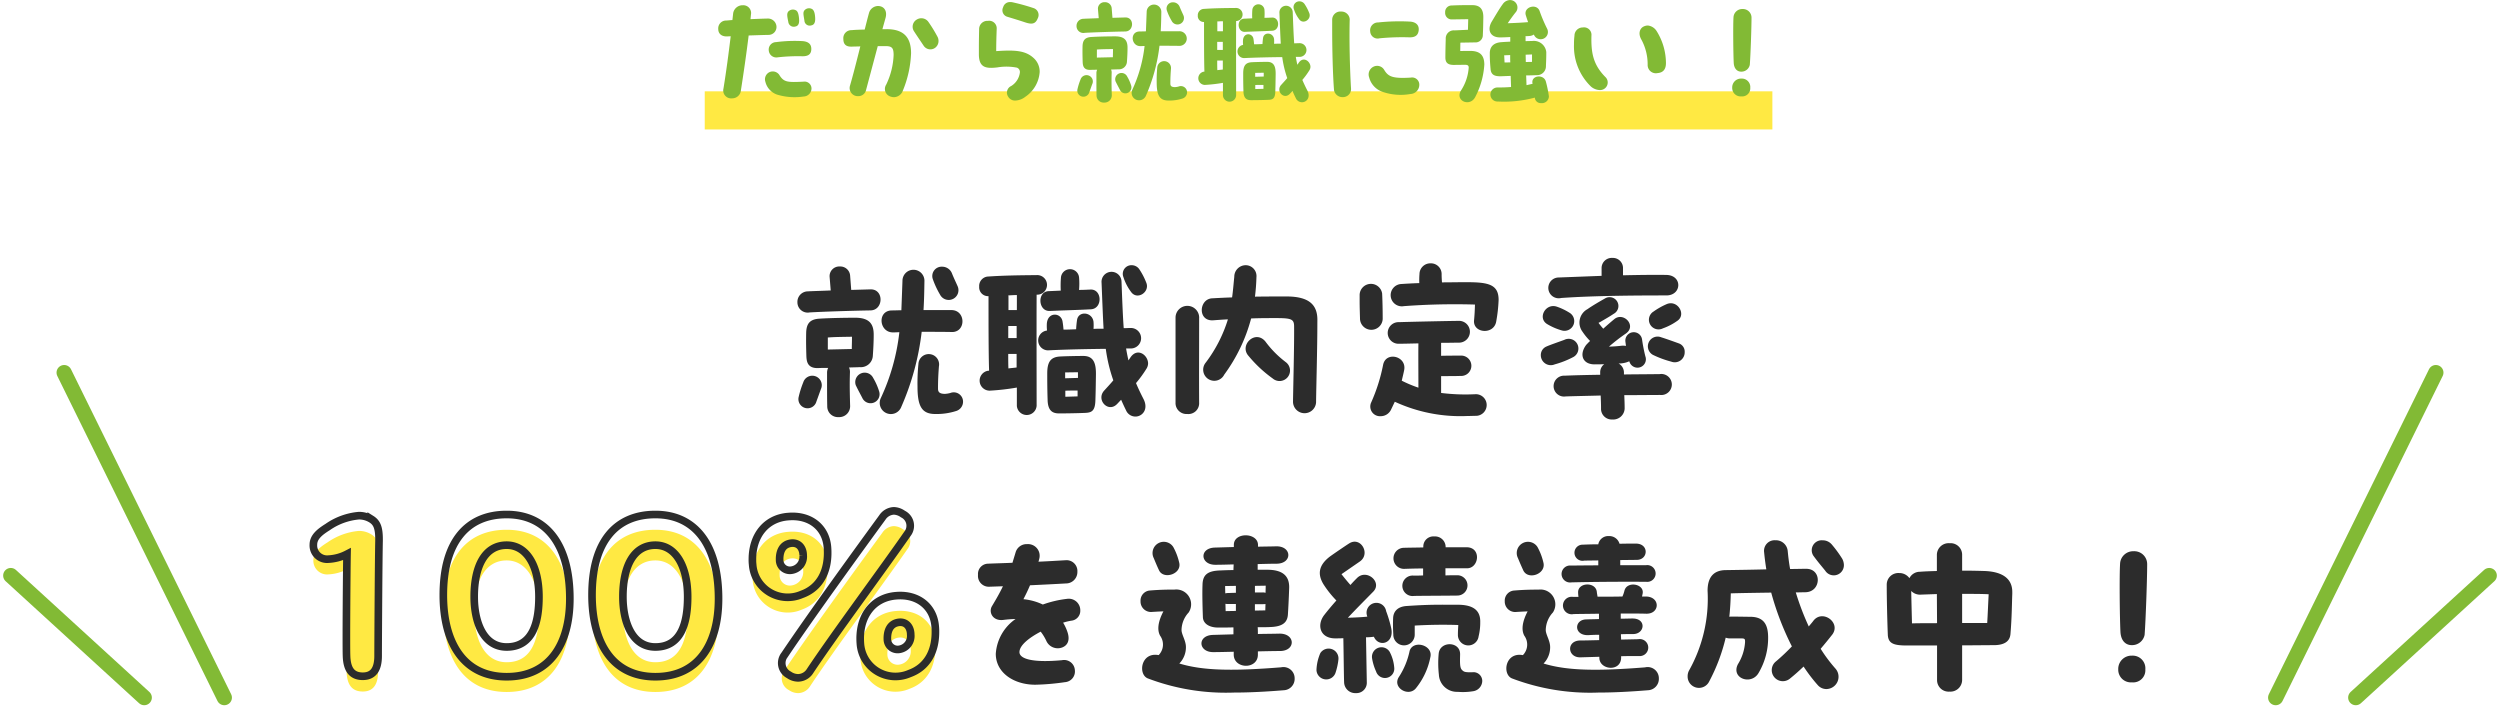
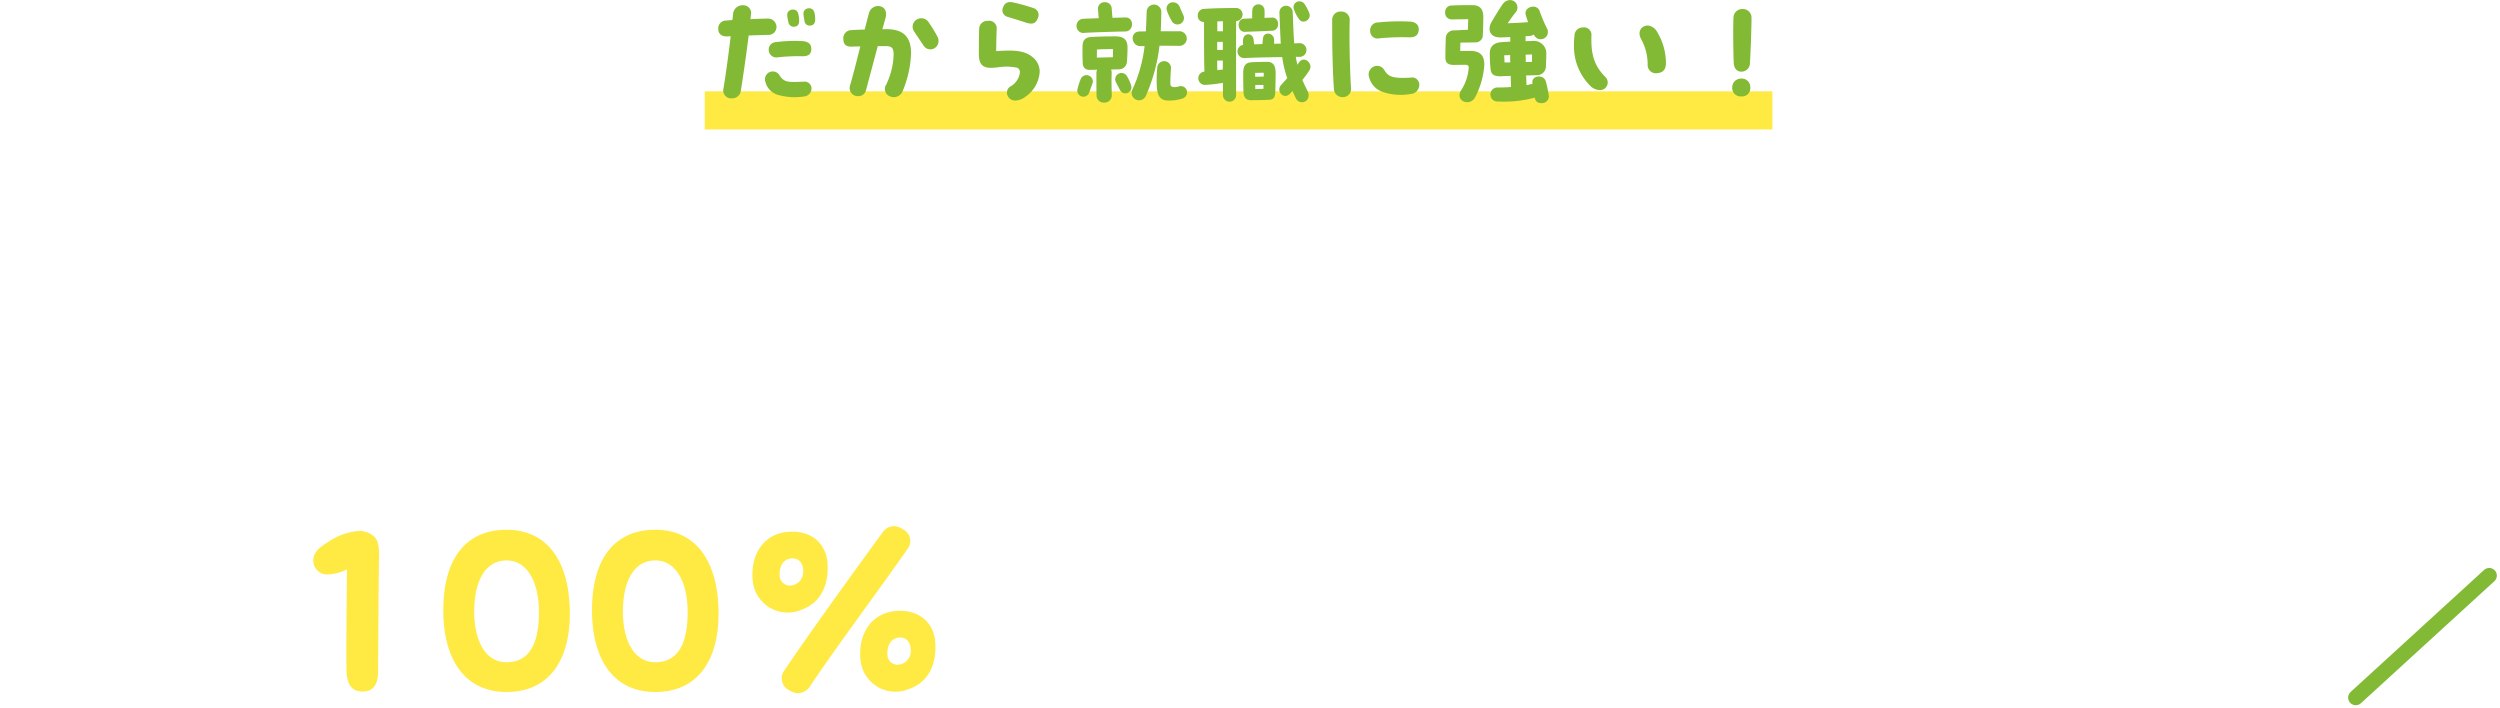
<svg xmlns="http://www.w3.org/2000/svg" width="327.826" height="92.889" viewBox="0 0 327.826 92.889">
  <g id="グループ_17601" data-name="グループ 17601" transform="translate(-23.587 -2124.024)">
    <path id="パス_14403" data-name="パス 14403" d="M-117.84,35.31c1.29,0,2.01-.81,2.01-2.67,0-1.62.06-12.24.12-15.09v-.21c0-1.56-.3-2.19-1.02-2.64a3.068,3.068,0,0,0-1.62-.45,8.43,8.43,0,0,0-4.11,1.5c-1.11.69-1.86,1.35-1.86,2.31a1.8,1.8,0,0,0,1.98,1.89,5.915,5.915,0,0,0,2.43-.66c-.03,1.59-.12,11.88-.06,13.38C-119.91,34.44-119.25,35.31-117.84,35.31Zm18.87.06c5.64,0,8.28-4.29,8.28-10.23,0-7.05-3.06-11.04-8.28-11.04-5.16,0-8.31,3.54-8.31,10.56C-107.28,30.84-104.67,35.37-98.97,35.37Zm0-3.9c-3.18,0-4.26-3.51-4.26-6.57,0-4.08,1.44-6.78,4.26-6.78,2.61,0,4.23,2.7,4.23,6.78C-94.74,27.99-95.43,31.47-98.97,31.47Zm19.5,3.9c5.64,0,8.28-4.29,8.28-10.23,0-7.05-3.06-11.04-8.28-11.04-5.16,0-8.31,3.54-8.31,10.56C-87.78,30.84-85.17,35.37-79.47,35.37Zm0-3.9c-3.18,0-4.26-3.51-4.26-6.57,0-4.08,1.44-6.78,4.26-6.78,2.61,0,4.23,2.7,4.23,6.78C-75.24,27.99-75.93,31.47-79.47,31.47Zm17.52,3.66a2.11,2.11,0,0,0,1.2.39,1.882,1.882,0,0,0,1.56-.9c3.21-4.83,9.51-13.29,12.78-18a1.706,1.706,0,0,0-.6-2.58,2.156,2.156,0,0,0-1.2-.42,1.905,1.905,0,0,0-1.5.87c-3.42,4.68-9.57,13.17-12.81,18A1.741,1.741,0,0,0-61.95,35.13Zm1.68-10.56c2.34-.84,3.6-3.06,3.36-6.18-.21-2.61-2.28-4.26-5.13-4.02-2.88.21-4.71,2.46-4.71,5.61a4.861,4.861,0,0,0,.03.66A4.611,4.611,0,0,0-60.27,24.57Zm-1.29-3.18a1.343,1.343,0,0,1-1.62-1.32c-.03-.96.27-2.1,1.59-2.22,1.02-.06,1.5.75,1.5,1.62A1.788,1.788,0,0,1-61.56,21.39Zm15.42,13.56c2.16-.78,3.39-2.7,3.39-5.43a6.271,6.271,0,0,0-.03-.75c-.21-2.61-2.28-4.26-5.13-4.02-3.06.24-4.95,2.76-4.68,6.27A4.611,4.611,0,0,0-46.14,34.95Zm-1.29-3.18a1.343,1.343,0,0,1-1.62-1.32c-.03-.96.27-2.1,1.59-2.22.99-.06,1.47.75,1.47,1.62A1.766,1.766,0,0,1-47.43,31.77Z" transform="translate(189 2179.393)" fill="#ffe943" />
    <rect id="長方形_11318" data-name="長方形 11318" width="140" height="5" transform="translate(116 2136)" fill="#ffe943" />
    <path id="パス_14400" data-name="パス 14400" d="M-63.632-8.4a1.039,1.039,0,0,0,1.04-1.088,1.119,1.119,0,0,0-1.152-1.056c-.7.016-1.472.048-2.256.08.032-.256.048-.512.08-.768a1.025,1.025,0,0,0-1.088-1.056,1.254,1.254,0,0,0-1.264,1.04l-.1.9c-.272.016-.544.048-.8.064a1.028,1.028,0,0,0-1.056,1.12c0,.608.448,1.008,1.2.96.144,0,.288-.016.432-.016-.288,2.368-.576,4.56-.944,6.832A1.04,1.04,0,0,0-68.416-.08a1.143,1.143,0,0,0,1.136-.9c.4-2.56.736-4.9,1.04-7.344C-65.36-8.352-64.464-8.384-63.632-8.4Zm6.112-2.24c-.032-.592-.144-.976-.384-1.136a.8.8,0,0,0-1.024.16c-.224.288-.112.624,0,1.36a.69.69,0,0,0,.9.608c.384-.064.512-.4.512-.832ZM-60.112-9.5c.432-.08.528-.48.48-1.024-.048-.576-.16-.976-.416-1.1a.827.827,0,0,0-1.008.176c-.208.3-.128.624.016,1.36A.716.716,0,0,0-60.112-9.5Zm-2.512,2.048A.976.976,0,0,0-63.6-6.32a.991.991,0,0,0,1.152.864A23.749,23.749,0,0,1-59.216-5.6c.768.016,1.136-.256,1.184-.816.064-.768-.368-1.1-1.12-1.168A18.789,18.789,0,0,0-62.624-7.456Zm3.6,5.184c-2.128.1-2.608.1-3.216-.912a1.043,1.043,0,0,0-1.232-.352,1.033,1.033,0,0,0-.576,1.28A2.369,2.369,0,0,0-62.48-.56a7.894,7.894,0,0,0,3.44.24A1.067,1.067,0,0,0-58-1.344.91.91,0,0,0-59.024-2.272Zm10.88-6.88h-.56l.416-1.488c.24-.88-.176-1.552-1.008-1.552a1.25,1.25,0,0,0-1.168.928c-.208.752-.384,1.472-.56,2.16-.64.016-1.248.032-1.728.08a1.047,1.047,0,0,0-1.072,1.152c0,.656.3,1.024,1.072,1.008.336-.016.736-.016,1.152-.032-.544,2.176-.976,3.856-1.344,5.12A1.064,1.064,0,0,0-51.872-.368a1.027,1.027,0,0,0,1.024-.8l1.536-5.76h1.056c.9,0,1.008.352,1.024,1.152a9.731,9.731,0,0,1-.976,3.9,1.04,1.04,0,0,0,.416,1.5,1.464,1.464,0,0,0,.608.144,1.269,1.269,0,0,0,1.152-.832,14.226,14.226,0,0,0,1.088-4.928C-44.944-7.936-45.776-9.152-48.144-9.152Zm6.656.976A17.932,17.932,0,0,0-42.7-10.144a1.136,1.136,0,0,0-1.488-.272,1.082,1.082,0,0,0-.384,1.52c.416.64.832,1.248,1.28,1.92a1.056,1.056,0,0,0,1.5.272,1.107,1.107,0,0,0,.448-.912A1.167,1.167,0,0,0-41.488-8.176Zm9.2-2.592c.912.272,1.728.528,2.3.72.9.3,1.36.224,1.664-.544A.945.945,0,0,0-28.9-11.92a26.712,26.712,0,0,0-2.72-.752,1.2,1.2,0,0,0-.336-.032.909.909,0,0,0-.912.672A.882.882,0,0,0-32.288-10.768ZM-28.9-5.392c-1.056-.944-2.368-1.056-4.88-.88,0-1.008.032-2.032.064-2.912a.99.99,0,0,0-1.152-1.056,1.078,1.078,0,0,0-1.152,1.056c-.016.784-.032,1.664-.032,2.5v.9c.032,1.664.9,1.824,2.416,1.648a7.113,7.113,0,0,1,2.576.032.609.609,0,0,1,.384.64A2.429,2.429,0,0,1-31.808-1.7.95.95,0,0,0-32.224-.32a1.029,1.029,0,0,0,.96.528,2.248,2.248,0,0,0,1.312-.5A4.26,4.26,0,0,0-28.08-3.536,2.409,2.409,0,0,0-28.9-5.392Zm6.736-3.28c1.184-.064,3.5-.144,5.312-.176,1.152-.016,1.2-1.856.016-1.84l-1.7.048-.1-1.248a.861.861,0,0,0-.9-.8.848.848,0,0,0-.9.928l.1,1.168c-.7.032-1.392.048-2.032.08a.92.92,0,0,0-.88.944A.9.9,0,0,0-22.16-8.672Zm11.408-1.536a.852.852,0,0,0,1.52-.768c-.16-.368-.32-.688-.48-1.088a.922.922,0,0,0-.864-.608.817.817,0,0,0-.816,1.088A7.468,7.468,0,0,0-10.752-10.208ZM-9.728-6.96a.96.96,0,0,0-.048-1.92h-2.432c.048-.768.064-1.6.08-2.512a.96.96,0,1,0-1.92-.048l-.1,2.576c-.272,0-.56.016-.848.016-1.3.032-1.1,1.968.16,1.92.176,0,.352-.016.512-.016A18.459,18.459,0,0,1-15.936-1.2a.975.975,0,1,0,1.792.768,22.832,22.832,0,0,0,1.776-6.544C-11.424-6.976-10.528-6.976-9.728-6.96ZM-18.64-3.424a.908.908,0,0,0-.08-.432c.352-.016.672-.016.944-.032a1.049,1.049,0,0,0,1.136-.944c.048-.672.08-1.28.08-1.888,0-.864-.3-1.488-1.616-1.488-.656,0-2.032.016-3.1.08-.864.048-1.168.432-1.184,1.264-.016.784,0,1.392.016,1.952.016.512.08,1.136,1.04,1.1.288-.016.592-.016.864-.016a.974.974,0,0,0-.1.448c0,1.68,0,2.24.016,2.912a.934.934,0,0,0,.992.944.952.952,0,0,0,1.008-.992C-18.656-1.616-18.672-2.448-18.64-3.424ZM-20.576-6.48c.624-.048,1.12-.048,2.112-.064,0,.464-.016.72-.016,1.072l-2.1.048Zm10.72,4.848a2.27,2.27,0,0,1-.48.08c-.512,0-.608-.192-.608-.464,0-.752.032-1.312.08-1.936a.9.9,0,1,0-1.792-.208,16.589,16.589,0,0,0-.08,1.984c0,1.744.4,2.384,1.552,2.384A5.579,5.579,0,0,0-9.376-.048a.853.853,0,0,0,.624-.816A.813.813,0,0,0-9.856-1.632Zm-6.752-1.312a.826.826,0,0,0-1.52.64c.224.464.32.624.576,1.12a.79.79,0,0,0,1.472-.56A5.364,5.364,0,0,0-16.608-2.944Zm-6.112.384a8.3,8.3,0,0,0-.4,1.264.8.8,0,0,0,1.552.4c.192-.512.256-.72.432-1.184A.828.828,0,0,0-22.72-2.56Zm28.656-7.9c.544.768,1.68,0,1.328-.816a5.831,5.831,0,0,0-.608-1.168A.807.807,0,0,0,6-12.8a.757.757,0,0,0-.736,1.04A4.38,4.38,0,0,0,5.936-10.464ZM-1.168-8.8C.4-8.864,1.184-8.88,2.416-8.944c1.056-.048,1.008-1.776-.032-1.728-.32.016-.64.032-.992.032a6.359,6.359,0,0,0,0-1.1.8.8,0,0,0-1.584.032,8.793,8.793,0,0,0-.016,1.136l-1.072.048C-2.288-10.48-2.192-8.752-1.168-8.8Zm7.04,4.08-.16.24c-.08-.336-.144-.672-.208-1.04H5.92a.9.9,0,1,0,0-1.792c-.208,0-.4.016-.624.016-.08-1.088-.128-2.4-.192-4.048a.874.874,0,1,0-1.744.08c.064,1.616.112,2.912.176,4.016-.288,0-.592,0-.88.016a4.049,4.049,0,0,0,0-.624c-.112-.864-1.312-.976-1.44-.16-.032.208-.064.528-.08.816-.384.016-.752.032-1.1.032-.016-.24-.048-.5-.08-.688-.112-.816-1.3-.9-1.376.16a3.861,3.861,0,0,0,.016.608A.87.87,0,0,0-1.216-5.36c1.248-.064,3.248-.112,4.944-.128a13.775,13.775,0,0,0,.656,2.752c-.224.272-.48.544-.784.88C2.832-1.04,3.952.16,4.736-.688l.336-.352c.128.288.272.608.432.928A.89.89,0,0,0,6.32.432c.592,0,1.168-.624.7-1.536-.256-.5-.464-.944-.656-1.392A10.431,10.431,0,0,0,7.3-3.776a.9.9,0,0,0,.128-.432C7.424-4.944,6.48-5.648,5.872-4.72Zm-8.192-5.5a.856.856,0,1,0-.016-1.712c-1.68.016-2.9.032-4.288.128a.828.828,0,0,0-.72.88.775.775,0,0,0,.816.832v.064c0,2.256,0,4.832.048,6.384v.064h-.064A.876.876,0,0,0-6.432-1.84a20.141,20.141,0,0,0,2.384-.272V-.5A.864.864,0,0,0-2.32-.512C-2.32-2.624-2.336-7.76-2.32-10.224ZM-4.048-8.88h-.736v-1.136A.443.443,0,0,0-4.8-10.16c.256-.016.5-.032.752-.032Zm-.016,2.448H-4.8V-7.488h.736Zm-.72,2.656C-4.8-4.176-4.8-4.592-4.8-5.04h.736v1.184C-4.32-3.824-4.56-3.808-4.784-3.776ZM1.76-4.864c-.352,0-1.456.016-2.032.048-.832.048-1.12.48-1.12,1.488,0,.464,0,1.344.032,2.288C-1.344-.032-.9.16-.352.16.176.16,1.312.144,1.968.112c.5-.032.816-.144.848-1.056.032-.944.032-1.3.048-2.256S2.7-4.864,1.76-4.864ZM1.3-3.44v.5l-1.12.032v-.512ZM.192-1.3v-.528C.448-1.84.864-1.84,1.264-1.84v.512ZM11.68-.24A1.058,1.058,0,0,0,12.752-1.3c-.144-2.384-.256-6.208-.176-9.136a1.081,1.081,0,0,0-1.1-1.024,1.078,1.078,0,0,0-1.2,1.072v1.168c0,2.752.08,5.984.24,8.048A1.121,1.121,0,0,0,11.68-.24Zm4.8-7.712a30.543,30.543,0,0,1,3.936-.128c.784.016,1.12-.3,1.2-.88.1-.72-.368-1.136-1.136-1.184a26.5,26.5,0,0,0-4.176.112,1.029,1.029,0,0,0-1.04,1.184A.971.971,0,0,0,16.48-7.952Zm4.1,7.3A1.209,1.209,0,0,0,21.7-1.808a.943.943,0,0,0-1.12-.992c-2.416.144-2.96-.128-3.5-1.04a1.069,1.069,0,0,0-1.328-.416,1.134,1.134,0,0,0-.624,1.44A2.71,2.71,0,0,0,16.848-.944,7.306,7.306,0,0,0,20.576-.656Zm18.112.288a15.542,15.542,0,0,0-.4-1.936C38-3.3,36.32-3.088,36.544-2.032a.059.059,0,0,0,.016.048c-.1.016-.656.144-.8.176l-.048-1.28c.5,0,.96-.016,1.392-.032a1.163,1.163,0,0,0,1.2-1.088c.016-.544.048-.992.048-1.936A1.642,1.642,0,0,0,36.5-7.6c-.272,0-.56.016-.864.016v-.48a.493.493,0,0,0-.016-.16c.192-.016.368-.016.512-.032a1.177,1.177,0,0,0,.592-.192.951.951,0,1,0,1.728-.784,19.54,19.54,0,0,1-.976-2.3c-.384-1.056-2.144-.528-1.808.56.1.32.192.608.3.9-.784.064-1.728.112-2.672.144.352-.528.624-.9.992-1.376a.976.976,0,0,0-.7-1.664,1.184,1.184,0,0,0-.928.512c-.432.576-1.008,1.568-1.5,2.384-.592,1.088-.1,2.032,1.168,2,.288,0,.768-.016,1.3-.048v.608c-.368.016-.752.032-1.136.064C31.3-7.376,30.944-6.7,30.944-6c0,.848.032,1.28.1,2.064.064.832.608.976,1.376.96l1.264-.048.048,1.456c-.544.048-1.136.064-1.744.064a.921.921,0,1,0,0,1.84,15.568,15.568,0,0,0,4.864-.512c0,.048.016.08.016.128a.764.764,0,0,0,.784.592h.032a.912.912,0,0,0,1.008-.832ZM28.368-6.3c-.336,0-.72,0-1.3.016l.016-1.1,1.92-.032A.954.954,0,0,0,30.032-8.4c.048-.9.048-1.52.064-2.272.016-.944-.3-1.632-1.456-1.632-1.072,0-1.632,0-2.7.048a.841.841,0,0,0-.848.9.85.85,0,0,0,.832.928l2.192-.032L28.08-9.072l-1.744.08a1.058,1.058,0,0,0-1.168,1.136c-.032.96-.048,1.968-.048,2.416,0,.7.336.992,1.168.976L27.7-4.48c.336,0,.48.1.48.368a6.3,6.3,0,0,1-1.024,3.024c-.784,1.328,1.136,2.16,1.856.88a10.547,10.547,0,0,0,1.216-4.32C30.208-5.584,29.808-6.3,28.368-6.3Zm8.112.464v.976l-.816.016c0-.32-.016-.64-.016-.96Zm-3.6,1.056-.048-.944.784-.032c0,.336,0,.64.016.96ZM52.944-3.392c.816-.064,1.1-.592,1.1-1.312a7.971,7.971,0,0,0-1.2-4.16,1.564,1.564,0,0,0-1.184-.768,1.32,1.32,0,0,0-.56.144c-.448.224-.768.88-.256,1.744a6.8,6.8,0,0,1,.8,3.28A1.076,1.076,0,0,0,52.944-3.392Zm-6.816,1.92a.988.988,0,0,0,.032-1.344c-1.712-1.7-1.936-3.3-1.888-5.472a.98.98,0,0,0-1.136-1.088A1.082,1.082,0,0,0,42.048-8.3a8.934,8.934,0,0,0-.064,1.152,7.334,7.334,0,0,0,2.224,5.52,1.881,1.881,0,0,0,1.168.464A1,1,0,0,0,46.128-1.472ZM65.04-4.48c.1-1.264.224-4.848.224-6.192a1.125,1.125,0,0,0-1.184-1.12A1.146,1.146,0,0,0,62.9-10.7c-.064,1.056-.032,4.7.032,5.968.048.832.512,1.152.976,1.152A1.118,1.118,0,0,0,65.04-4.48Zm-1.1,4.144A1.06,1.06,0,0,0,65.1-1.472a1.108,1.108,0,0,0-1.168-1.2,1.16,1.16,0,0,0-1.2,1.2A1.106,1.106,0,0,0,63.936-.336Z" transform="translate(188 2137)" fill="#82ba35" />
-     <path id="パス_14402" data-name="パス 14402" d="M-33.84-.69c1.29,0,2.01-.81,2.01-2.67,0-1.62.06-12.24.12-15.09v-.21c0-1.56-.3-2.19-1.02-2.64a3.068,3.068,0,0,0-1.62-.45,8.43,8.43,0,0,0-4.11,1.5c-1.11.69-1.86,1.35-1.86,2.31a1.8,1.8,0,0,0,1.98,1.89,5.915,5.915,0,0,0,2.43-.66c-.03,1.59-.12,11.88-.06,13.38C-35.91-1.56-35.25-.69-33.84-.69Zm18.87.06c5.64,0,8.28-4.29,8.28-10.23,0-7.05-3.06-11.04-8.28-11.04-5.16,0-8.31,3.54-8.31,10.56C-23.28-5.16-20.67-.63-14.97-.63Zm0-3.9c-3.18,0-4.26-3.51-4.26-6.57,0-4.08,1.44-6.78,4.26-6.78,2.61,0,4.23,2.7,4.23,6.78C-10.74-8.01-11.43-4.53-14.97-4.53ZM4.53-.63c5.64,0,8.28-4.29,8.28-10.23,0-7.05-3.06-11.04-8.28-11.04-5.16,0-8.31,3.54-8.31,10.56C-3.78-5.16-1.17-.63,4.53-.63Zm0-3.9C1.35-4.53.27-8.04.27-11.1c0-4.08,1.44-6.78,4.26-6.78,2.61,0,4.23,2.7,4.23,6.78C8.76-8.01,8.07-4.53,4.53-4.53ZM22.05-.87a2.11,2.11,0,0,0,1.2.39,1.882,1.882,0,0,0,1.56-.9c3.21-4.83,9.51-13.29,12.78-18a1.706,1.706,0,0,0-.6-2.58,2.156,2.156,0,0,0-1.2-.42,1.905,1.905,0,0,0-1.5.87c-3.42,4.68-9.57,13.17-12.81,18A1.741,1.741,0,0,0,22.05-.87Zm1.68-10.56c2.34-.84,3.6-3.06,3.36-6.18-.21-2.61-2.28-4.26-5.13-4.02-2.88.21-4.71,2.46-4.71,5.61a4.86,4.86,0,0,0,.03.66A4.611,4.611,0,0,0,23.73-11.43Zm-1.29-3.18a1.343,1.343,0,0,1-1.62-1.32c-.03-.96.27-2.1,1.59-2.22,1.02-.06,1.5.75,1.5,1.62A1.788,1.788,0,0,1,22.44-14.61ZM37.86-1.05c2.16-.78,3.39-2.7,3.39-5.43a6.271,6.271,0,0,0-.03-.75c-.21-2.61-2.28-4.26-5.13-4.02-3.06.24-4.95,2.76-4.68,6.27A4.611,4.611,0,0,0,37.86-1.05ZM36.57-4.23a1.343,1.343,0,0,1-1.62-1.32c-.03-.96.27-2.1,1.59-2.22.99-.06,1.47.75,1.47,1.62A1.766,1.766,0,0,1,36.57-4.23Z" transform="translate(105 2213.393)" fill="none" stroke="#2c2c2c" stroke-width="1" />
    <g id="グループ_17427" data-name="グループ 17427" transform="translate(0 -5)">
      <g id="グループ_17397" data-name="グループ 17397" transform="translate(-494.5 830.387)">
-         <line id="線_22148" data-name="線 22148" x2="21" y2="42.613" transform="translate(526.5 1347.5)" fill="none" stroke="#82ba35" stroke-linecap="round" stroke-width="2" />
-         <line id="線_22149" data-name="線 22149" x2="17.5" y2="16" transform="translate(519.5 1374.113)" fill="none" stroke="#82ba35" stroke-linecap="round" stroke-width="2" />
-       </g>
+         </g>
      <g id="グループ_17426" data-name="グループ 17426" transform="translate(322 2177.887)">
-         <line id="線_22148-2" data-name="線 22148" x1="21" y2="42.613" fill="none" stroke="#82ba35" stroke-linecap="round" stroke-width="2" />
        <line id="線_22149-2" data-name="線 22149" x1="17.5" y2="16" transform="translate(10.5 26.613)" fill="none" stroke="#82ba35" stroke-linecap="round" stroke-width="2" />
      </g>
    </g>
-     <path id="パス_14404" data-name="パス 14404" d="M-57.24-13.008c1.776-.1,5.256-.216,7.968-.264,1.728-.024,1.8-2.784.024-2.76l-2.544.072-.144-1.872a1.292,1.292,0,0,0-1.344-1.2,1.273,1.273,0,0,0-1.344,1.392l.144,1.752c-1.056.048-2.088.072-3.048.12a1.379,1.379,0,0,0-1.32,1.416A1.349,1.349,0,0,0-57.24-13.008Zm17.112-2.3a1.278,1.278,0,0,0,2.28-1.152c-.24-.552-.48-1.032-.72-1.632a1.383,1.383,0,0,0-1.3-.912,1.225,1.225,0,0,0-1.224,1.632A11.2,11.2,0,0,0-40.128-15.312Zm1.536,4.872c1.872.024,1.848-2.88-.072-2.88h-3.648c.072-1.152.1-2.4.12-3.768a1.441,1.441,0,1,0-2.88-.072l-.144,3.864c-.408,0-.84.024-1.272.024-1.944.048-1.656,2.952.24,2.88.264,0,.528-.024.768-.024A27.688,27.688,0,0,1-47.9-1.8,1.463,1.463,0,1,0-45.216-.648a34.247,34.247,0,0,0,2.664-9.816C-41.136-10.464-39.792-10.464-38.592-10.44Zm-13.368,5.3a1.362,1.362,0,0,0-.12-.648c.528-.024,1.008-.024,1.416-.048a1.573,1.573,0,0,0,1.7-1.416c.072-1.008.12-1.92.12-2.832,0-1.3-.456-2.232-2.424-2.232-.984,0-3.048.024-4.656.12-1.3.072-1.752.648-1.776,1.9-.024,1.176,0,2.088.024,2.928.024.768.12,1.7,1.56,1.656.432-.024.888-.024,1.3-.024a1.461,1.461,0,0,0-.144.672c0,2.52,0,3.36.024,4.368A1.4,1.4,0,0,0-53.448.72,1.428,1.428,0,0,0-51.936-.768C-51.984-2.424-52.008-3.672-51.96-5.136Zm-2.9-4.584c.936-.072,1.68-.072,3.168-.1,0,.7-.024,1.08-.024,1.608l-3.144.072Zm16.08,7.272a3.406,3.406,0,0,1-.72.12c-.768,0-.912-.288-.912-.7,0-1.128.048-1.968.12-2.9a1.357,1.357,0,1,0-2.688-.312,24.883,24.883,0,0,0-.12,2.976c0,2.616.6,3.576,2.328,3.576a8.369,8.369,0,0,0,2.712-.384A1.28,1.28,0,0,0-37.128-1.3,1.219,1.219,0,0,0-38.784-2.448ZM-48.912-4.416a1.239,1.239,0,0,0-2.28.96c.336.7.48.936.864,1.68a1.185,1.185,0,0,0,2.208-.84A8.047,8.047,0,0,0-48.912-4.416Zm-9.168.576a12.455,12.455,0,0,0-.6,1.9,1.2,1.2,0,0,0,2.328.6c.288-.768.384-1.08.648-1.776A1.242,1.242,0,0,0-58.08-3.84ZM-15.1-15.7c.816,1.152,2.52,0,1.992-1.224a8.747,8.747,0,0,0-.912-1.752A1.211,1.211,0,0,0-15-19.2a1.136,1.136,0,0,0-1.1,1.56A6.57,6.57,0,0,0-15.1-15.7Zm-10.656,2.5c2.352-.1,3.528-.12,5.376-.216,1.584-.072,1.512-2.664-.048-2.592-.48.024-.96.048-1.488.048a9.539,9.539,0,0,0,0-1.656,1.193,1.193,0,0,0-2.376.048,13.189,13.189,0,0,0-.024,1.7l-1.608.072C-27.432-15.72-27.288-13.128-25.752-13.2Zm10.56,6.12-.24.36c-.12-.5-.216-1.008-.312-1.56h.624a1.344,1.344,0,1,0,0-2.688c-.312,0-.6.024-.936.024-.12-1.632-.192-3.6-.288-6.072a1.311,1.311,0,1,0-2.616.12c.1,2.424.168,4.368.264,6.024-.432,0-.888,0-1.32.024a6.073,6.073,0,0,0,0-.936c-.168-1.3-1.968-1.464-2.16-.24-.048.312-.1.792-.12,1.224-.576.024-1.128.048-1.656.048-.024-.36-.072-.744-.12-1.032-.168-1.224-1.944-1.344-2.064.24a5.791,5.791,0,0,0,.024.912,1.3,1.3,0,0,0,.288,2.592c1.872-.1,4.872-.168,7.416-.192A20.663,20.663,0,0,0-17.424-4.1c-.336.408-.72.816-1.176,1.32-1.152,1.224.528,3.024,1.7,1.752l.5-.528c.192.432.408.912.648,1.392A1.334,1.334,0,0,0-14.52.648c.888,0,1.752-.936,1.056-2.3-.384-.744-.7-1.416-.984-2.088a15.647,15.647,0,0,0,1.392-1.92,1.343,1.343,0,0,0,.192-.648C-12.864-7.416-14.28-8.472-15.192-7.08ZM-27.48-15.336A1.285,1.285,0,1,0-27.5-17.9c-2.52.024-4.344.048-6.432.192a1.243,1.243,0,0,0-1.08,1.32,1.163,1.163,0,0,0,1.224,1.248v.1c0,3.384,0,7.248.072,9.576v.1h-.1a1.314,1.314,0,0,0,.168,2.616,30.212,30.212,0,0,0,3.576-.408V-.744A1.3,1.3,0,0,0-27.48-.768C-27.48-3.936-27.5-11.64-27.48-15.336Zm-2.592,2.016h-1.1v-1.7a.664.664,0,0,0-.024-.216c.384-.024.744-.048,1.128-.048ZM-30.1-9.648h-1.1v-1.584h1.1Zm-1.08,3.984c-.024-.6-.024-1.224-.024-1.9h1.1v1.776C-30.48-5.736-30.84-5.712-31.176-5.664ZM-21.36-7.3c-.528,0-2.184.024-3.048.072-1.248.072-1.68.72-1.68,2.232,0,.7,0,2.016.048,3.432.024,1.512.7,1.8,1.512,1.8.792,0,2.5-.024,3.48-.072.744-.048,1.224-.216,1.272-1.584.048-1.416.048-1.944.072-3.384S-19.944-7.3-21.36-7.3Zm-.7,2.136v.744l-1.68.048v-.768Zm-1.656,3.216v-.792c.384-.024,1.008-.024,1.608-.024v.768ZM9.336-12.1c-.024-1.8-.96-2.976-3.96-3-1.344,0-2.76,0-4.224.024.1-.816.168-1.656.192-2.544A1.424,1.424,0,0,0-.072-19.2,1.507,1.507,0,0,0-1.56-17.688c-.1.984-.168,1.872-.288,2.712-.864.024-1.752.072-2.64.12-1.728.12-1.9,3.048.192,2.88.672-.048,1.3-.1,1.9-.12A18.385,18.385,0,0,1-5.3-6.432,1.456,1.456,0,1,0-2.88-4.848,21.921,21.921,0,0,0,.648-12.216c1.1-.048,2.16-.048,3.336-.048,2.016,0,2.3.168,2.3,1.128.024,2.544-.12,7.992-.144,9.84a1.514,1.514,0,0,0,3.024.1c.024-2.088.168-7.152.168-10.272Zm-15.5-.192a1.551,1.551,0,0,0-3.1-.1V-1.2A1.438,1.438,0,0,0-7.728.312a1.413,1.413,0,0,0,1.56-1.344C-6.192-4.008-6.168-8.376-6.168-12.288Zm11.3,5.76A13.13,13.13,0,0,1,2.52-9.192C1.2-10.8-.96-8.712.312-7.3A16.758,16.758,0,0,0,3.48-4.344,1.373,1.373,0,1,0,5.136-6.528Zm23.64-10.44c-1.08,0-2.112.024-3.1.024-.024-.312-.048-.672-.048-1.08a1.4,1.4,0,0,0-1.44-1.416,1.422,1.422,0,0,0-1.464,1.416,9.715,9.715,0,0,0-.024,1.176c-.84.024-1.632.072-2.4.12a1.465,1.465,0,1,0,.384,2.9A90.621,90.621,0,0,1,30-14.04c-.024.792-.048,1.32-.12,2.064-.168,1.7,2.568,1.944,2.9.192A19.808,19.808,0,0,0,33.1-14.64C33.1-16.656,31.824-16.992,28.776-16.968ZM17.9-12.144c0-1.152-.024-2.376-.072-3.336a1.484,1.484,0,0,0-2.952.264v.744c0,.672.024,1.416.048,2.232A1.489,1.489,0,0,0,17.9-12.144ZM30-2.28a25.817,25.817,0,0,1-4.44-.168V-4.656c.816,0,2.016,0,2.544-.024a1.335,1.335,0,1,0,0-2.664c-.552,0-1.68,0-2.544.024v-1.7c.984,0,1.848-.024,2.3-.024a1.43,1.43,0,1,0-.048-2.856c-1.968.024-6.192.12-7.776.168A1.418,1.418,0,1,0,20.064-8.9c.48,0,1.44-.024,2.52-.048-.024,1.392,0,4.128,0,5.808A16.58,16.58,0,0,1,20.4-4.056c.1-.432.216-.888.312-1.368.384-1.848-2.4-2.544-2.76-.7a22.821,22.821,0,0,1-1.56,4.92A1.271,1.271,0,0,0,17.64.6a1.5,1.5,0,0,0,1.368-.888l.48-1.008a20.484,20.484,0,0,0,9.5,1.872c.384,0,.792-.024,1.224-.024A1.42,1.42,0,1,0,30-2.28ZM41.3-14.9c4.368-.312,10.224-.336,13.8-.336,2.04,0,2.136-2.664-.024-2.688-1.536-.024-3.528,0-5.664.048v-.912a1.327,1.327,0,0,0-1.392-1.368,1.333,1.333,0,0,0-1.416,1.368v.984l-5.64.216A1.363,1.363,0,1,0,41.3-14.9ZM54.216-4.92c-1.728.024-3.24.024-4.68.048v-.192a1.376,1.376,0,0,0-.7-1.248A3.283,3.283,0,0,0,50.232-6.6l.048.12a1.1,1.1,0,0,0,2.064-.768,20.986,20.986,0,0,1-.432-2.208,1.1,1.1,0,1,0-2.184.288l.072.552a2.219,2.219,0,0,0-.576-.024c-.384.048-.984.1-1.656.12A24.794,24.794,0,0,1,49.8-10.248c1.44-1.032-.336-2.88-1.536-1.872-.408.336-.912.768-1.44,1.248a9.674,9.674,0,0,1-.624-.768,4.76,4.76,0,0,0,.48-.264c.5-.288,1.032-.6,1.536-.936a1.157,1.157,0,1,0-1.176-1.992c-.6.336-1.68.96-2.28,1.392a2,2,0,0,0-.648,2.976,8.05,8.05,0,0,0,.984,1.2c-.192.168-.36.36-.5.5-.984,1.3-.456,2.568,1.08,2.568.312,0,.768,0,1.272-.024a1.332,1.332,0,0,0-.528,1.1v.288c-1.44.024-2.952.048-4.656.12A1.37,1.37,0,1,0,41.9-1.992c1.368-.048,2.952-.072,4.584-.12.024.552.048,1.1.048,1.68a1.4,1.4,0,0,0,1.488,1.464,1.5,1.5,0,0,0,1.608-1.44c0-.624-.024-1.176-.048-1.752,1.824,0,3.48-.024,4.7-.024A1.381,1.381,0,1,0,54.216-4.92Zm.96-9.192a9.291,9.291,0,0,0-1.752.984,1.263,1.263,0,0,0,1.224,2.208,7.7,7.7,0,0,0,1.92-1.008C57.72-12.744,56.592-14.664,55.176-14.112ZM39.432-11.5a7.927,7.927,0,0,0,1.992.864,1.276,1.276,0,0,0,.936-2.352,7.824,7.824,0,0,0-1.68-.792C39.24-14.208,38.208-12.288,39.432-11.5ZM56.784-8.928c-.528-.192-1.728-.624-2.352-.816a1.277,1.277,0,0,0-1.1,2.3,13,13,0,0,0,2.4.888A1.3,1.3,0,0,0,57.5-7.8,1.138,1.138,0,0,0,56.784-8.928ZM42.84-7.128a1.272,1.272,0,1,0-1.128-2.28c-.576.216-1.848.648-2.376.888a1.2,1.2,0,0,0-.7,1.1,1.309,1.309,0,0,0,1.824,1.224A11.933,11.933,0,0,0,42.84-7.128ZM-23.5,24.552a14.174,14.174,0,0,0-3.168.744,7.644,7.644,0,0,0-2.544-.7c.336-.648.624-1.248.864-1.824,1.512-.072,3.024-.144,4.7-.24A1.5,1.5,0,0,0-22.134,21a1.424,1.424,0,0,0-1.56-1.512c-1.248.072-2.4.144-3.552.192a1.768,1.768,0,0,0,.1-.336,1.53,1.53,0,0,0-1.584-1.968,1.5,1.5,0,0,0-1.512,1.1l-.408,1.344c-1.032.048-2.088.072-3.216.12a1.342,1.342,0,0,0-1.3,1.464,1.42,1.42,0,0,0,1.392,1.56L-31.9,22.9c-.384.816-.864,1.656-1.44,2.616-.456.768.072,1.968,1.488,1.8a14.132,14.132,0,0,1,1.608-.12,6.035,6.035,0,0,0-2.592,4.56c0,2.472,2.352,4.056,5.184,4.056a30.783,30.783,0,0,0,3.888-.336,1.407,1.407,0,0,0,1.3-1.56,1.416,1.416,0,0,0-1.7-1.32c-3.912.36-5.592-.192-5.568-1.08s1.272-1.872,2.784-2.664A6.288,6.288,0,0,1-26.19,30.1a1.64,1.64,0,0,0,2.088.816c.72-.288,1.008-.984.672-1.992a5.89,5.89,0,0,0-.576-1.248,7.3,7.3,0,0,1,1.1-.264,1.3,1.3,0,0,0,1.152-1.344A1.513,1.513,0,0,0-23.5,24.552ZM-4.374,29.28c-2.088.072-1.92,2.3.1,2.256.672,0,1.608-.024,2.64-.048v.36c0,1.944,3.168,1.992,3.168.024V31.44c1.128-.024,2.16-.048,2.952-.048,2.04-.048,1.968-2.3-.12-2.28-.864.024-1.848.024-2.832.048,0-.288,0-.576-.024-.888.672,0,1.224,0,1.632-.024,1.536-.048,2.256-.528,2.328-1.632.048-.768.12-2.04.168-3.552.024-1.56-.912-2.328-2.88-2.328H1.506v-.744c.936-.024,1.8-.048,2.52-.048,2.064-.048,1.968-2.328-.1-2.28-.792.024-1.584.024-2.376.048V17.52c.024-.84-.792-1.3-1.608-1.3-.792,0-1.56.408-1.56,1.248v.288l-2.5.072c-2.088.072-1.9,2.3.12,2.256.648,0,1.464-.024,2.352-.048,0,.24-.024.5-.024.744-.6,0-1.176.024-1.728.048-1.728.048-2.3.624-2.328,1.872-.048,1.2,0,2.9.048,4.248.024.864.864,1.392,2.088,1.368.552,0,1.2,0,1.92-.024v.912Zm-7.056-8.472c.6,1.272,3.048.48,2.64-1.032a7.858,7.858,0,0,0-.768-2.016,1.474,1.474,0,0,0-2.568,1.44C-11.838,19.9-11.646,20.352-11.43,20.808ZM2.538,23.76a1.123,1.123,0,0,0-.408-.048H1.146v-.864l1.416-.024Zm-3.888-.912v.912c-.456,0-.816.024-.96.024a2.153,2.153,0,0,0-.432.048l-.024-.96Zm5.928,10.68c-6.264.5-10.224.456-13.344-.5a3.037,3.037,0,0,0,.864-2.16c0-.84-.576-1.632-.576-2.232a3.466,3.466,0,0,1,.936-2.3,1.943,1.943,0,0,0-1.848-3c-1.152,0-2.04.024-3.216.12a1.326,1.326,0,0,0-1.248,1.392,1.371,1.371,0,0,0,1.536,1.416c.408-.024.816-.048,1.464-.072-.72,1.368-.84,2.448-.432,3.192a1.979,1.979,0,0,1-.192,2.544c-2.328-.432-2.736,2.5-1.44,3.048A28.816,28.816,0,0,0-1.59,36.84c2.064,0,4.272-.12,6.624-.312a1.489,1.489,0,0,0,1.32-1.536A1.469,1.469,0,0,0,4.578,33.528Zm-7.3-8.328a1.268,1.268,0,0,0,.312.024H-1.35v.912l-1.344.024Zm3.864.888v-.84h1.1a1.168,1.168,0,0,0,.288-.024l-.024.84ZM20.8,20.616c.744-.024,1.56-.048,2.4-.048v.912c-.456.024-.888.024-1.248.024a1.343,1.343,0,1,0,.072,2.664c1.536-.024,3.864-.024,5.688-.048a1.332,1.332,0,0,0-.048-2.664c-.432,0-.96,0-1.536.024v-.936h2.832c1.584,0,1.92-2.76-.072-2.76H26.154a1.39,1.39,0,0,0-1.488-1.416,1.318,1.318,0,0,0-1.44,1.272v.168c-.84.024-1.7.024-2.544.048A1.382,1.382,0,1,0,20.8,20.616Zm-5.088,8.976a7.459,7.459,0,0,0,1.032-.072c.624,1.44,2.688.912,2.28-1.1a16.691,16.691,0,0,0-.672-2.256,1.292,1.292,0,1,0-2.52.552l.048.168c-.672.072-1.608.12-2.544.144,1.1-1.176,2.208-2.28,3.336-3.432,1.2-1.248-.888-3.024-2.136-1.776-.216.216-.528.528-.864.912-.432-.48-.816-.96-1.176-1.416l2.4-1.656c1.464-1.008.12-3.336-1.392-2.376-.312.192-1.728,1.152-2.472,1.68C9.4,20.184,9.4,21.384,10.1,22.584a13.178,13.178,0,0,0,1.728,2.184c-.624.7-1.2,1.392-1.608,1.92-.984,1.3-.552,3.048,1.464,3.048.264,0,.624,0,1.056-.024.024.984.072,5.232.1,5.76a1.461,1.461,0,0,0,1.536,1.44,1.359,1.359,0,0,0,1.44-1.44ZM22.1,29.28V28.056c1.7-.1,3.84-.144,5.712-.072-.024.528-.048.768-.048,1.272a1.362,1.362,0,0,0,2.712.216,7.5,7.5,0,0,0,.216-1.848c.048-1.536-.888-2.3-2.952-2.3-2.448,0-3.576-.048-6.744.168-1.248.1-1.7.816-1.728,1.584a19.587,19.587,0,0,0,.024,2.136A1.4,1.4,0,1,0,22.1,29.28Zm-.672,2.112a9.974,9.974,0,0,1-1.392,3.384c-.936,1.392,1.224,2.688,2.208,1.512a9.235,9.235,0,0,0,1.9-4.056C24.57,30.6,21.882,29.88,21.426,31.392Zm8.232,2.784c-.984.024-1.128-.048-1.392-.336s-.24-.984-.216-1.992c.048-1.752-2.64-1.8-2.808-.12a13.32,13.32,0,0,0,.024,2.76,2.367,2.367,0,0,0,2.472,2.256,8.053,8.053,0,0,0,1.968-.072,1.393,1.393,0,0,0,1.248-1.344A1.152,1.152,0,0,0,29.658,34.176Zm-10.824-2.64a1.253,1.253,0,0,0-2.328.816,6.706,6.706,0,0,0,.528,1.728,1.222,1.222,0,0,0,2.376-.528A5.282,5.282,0,0,0,18.834,31.536Zm-9.12.144a6.081,6.081,0,0,0-.5,2.208,1.284,1.284,0,0,0,2.52.288,8.152,8.152,0,0,0,.36-1.68A1.293,1.293,0,0,0,9.714,31.68Zm32.928-9.288c2.784-.072,7.1-.1,9.84-.072a1.1,1.1,0,1,0-.048-2.184H49.05v-.672l2.184-.024c1.512-.024,1.608-2.136-.144-2.136-.432,0-1.2,0-2.136.024a1.384,1.384,0,0,0-1.392-1.008A1.327,1.327,0,0,0,46.17,17.4c-.768,0-1.464.024-2.064.048a1.058,1.058,0,1,0,.24,2.088l1.824-.024v.648c-1.56,0-2.952.024-3.6.024A1.113,1.113,0,1,0,42.642,22.392ZM36.33,20.808c.624,1.344,3.048.48,2.64-1.032A7.858,7.858,0,0,0,38.2,17.76a1.474,1.474,0,0,0-2.568,1.44C35.922,19.9,35.994,20.064,36.33,20.808ZM52.482,26.5c1.776.024,1.848-2.208-.048-2.256h-.528l.072-.336c.312-1.32-2.04-1.752-2.376-.432a4.631,4.631,0,0,1-.264.768c-1.032.024-2.184.024-3.264.024-.024-.192-.072-.384-.1-.672-.192-1.32-2.52-1.2-2.448.144a4.285,4.285,0,0,0,.048.552h-.72a1.147,1.147,0,1,0,.072,2.256c.984-.024,2.136-.024,3.336-.048v.7c-.576.024-1.128.024-1.656.048-1.608,0-1.7,2.112.24,2.064.408-.024.888-.048,1.44-.048v.7c-1.032.024-1.968.048-2.544.048-1.8.072-1.608,2.28.12,2.208l2.448-.072v.144c.024,1.608,2.856,1.872,2.856-.048v-.168c.744-.024,1.512-.024,2.328-.024a1.117,1.117,0,1,0-.1-2.208l-2.232.048c0-.24-.024-.48-.024-.7.6-.024,1.176-.024,1.632-.024,1.512-.024,1.752-2.064-.144-2.04-.36,0-.888.024-1.512.024v-.672C50.322,26.472,51.5,26.472,52.482,26.5Zm-.144,7.032c-6.264.5-10.224.456-13.344-.5a3.037,3.037,0,0,0,.864-2.16c0-.84-.576-1.632-.576-2.232a3.466,3.466,0,0,1,.936-2.3,1.943,1.943,0,0,0-1.848-3c-1.152,0-2.04.024-3.216.12a1.326,1.326,0,0,0-1.248,1.392,1.371,1.371,0,0,0,1.536,1.416c.408-.024.816-.048,1.464-.072-.72,1.368-.84,2.448-.432,3.192a1.979,1.979,0,0,1-.192,2.544c-2.328-.432-2.736,2.5-1.44,3.048A28.816,28.816,0,0,0,46.17,36.84c2.064,0,4.272-.12,6.624-.312a1.489,1.489,0,0,0,1.32-1.536A1.469,1.469,0,0,0,52.338,33.528ZM75.33,31.1c.552-.648,1.056-1.272,1.512-1.848,1.2-1.56-1.248-3.36-2.448-1.848-.192.264-.408.5-.624.768a35.125,35.125,0,0,1-1.7-4.464c.48,0,.912-.024,1.272-.024,2.088-.048,2.184-3.1.072-3.072-.7,0-1.392.024-2.088.024-.144-.768-.24-1.56-.312-2.328a1.558,1.558,0,0,0-1.632-1.44,1.387,1.387,0,0,0-1.464,1.584q.108,1.116.288,2.232c-1.776.048-3.552.072-5.352.1-1.584.024-2.352.96-2.352,2.712a19.232,19.232,0,0,1-2.424,10.44,1.581,1.581,0,0,0-.192.768,1.488,1.488,0,0,0,2.832.672,23.911,23.911,0,0,0,2.16-5.736,1.569,1.569,0,0,0,.5.1h1.584c.456,0,.456.12.456.48a6.215,6.215,0,0,1-.936,2.9c-.96,1.872,1.8,2.832,2.736,1.1a9.014,9.014,0,0,0,1.224-4.7c-.024-1.44-.456-2.616-2.352-2.616-.552,0-1.248-.024-2.424-.024a1.268,1.268,0,0,0-.312.024c.1-.96.168-1.968.192-3.072,1.56-.048,3.5-.072,5.3-.1a37.063,37.063,0,0,0,2.712,7.056,27.245,27.245,0,0,1-2.088,1.968,1.452,1.452,0,0,0,1.8,2.28c.6-.48,1.224-1.032,1.824-1.608a20.637,20.637,0,0,0,1.848,2.424,1.5,1.5,0,0,0,1.1.528A1.615,1.615,0,0,0,77.274,33.7,19.694,19.694,0,0,1,75.33,31.1ZM78.162,19.3a15.631,15.631,0,0,0-1.368-1.872,1.555,1.555,0,0,0-1.2-.552,1.308,1.308,0,0,0-1.152,2.112c.6.816,1.128,1.416,1.488,1.872a1.33,1.33,0,0,0,2.448-.744A1.8,1.8,0,0,0,78.162,19.3ZM96.834,20.9c-.768-.024-1.824-.048-2.952-.048V18.744a1.512,1.512,0,0,0-1.632-1.488,1.544,1.544,0,0,0-1.68,1.512V20.9c-.816.024-1.584.048-2.232.1a1.536,1.536,0,0,0-1.368.84,1.617,1.617,0,0,0-1.344-.672A1.522,1.522,0,0,0,83.994,22.7c0,1.824.072,4.8.144,6.6.072,1.152.84,1.368,2.544,1.368h3.912v4.56a1.512,1.512,0,0,0,1.632,1.488,1.541,1.541,0,0,0,1.656-1.536V30.648c1.536,0,3-.024,4.128-.024,1.32,0,2.112-.432,2.208-1.44.192-2.28.192-4.176.24-5.28V23.64C100.458,22.032,99.354,21,96.834,20.9Zm-9.528,6.864c-.024-.912-.072-2.784-.1-4.248a1.6,1.6,0,0,0,1.3.48l2.064-.072.024,3.816C89.322,27.744,88.17,27.744,87.306,27.768Zm9.864-.048H93.882V23.9c1.344,0,2.616,0,3.48.048C97.29,25.272,97.242,26.592,97.17,27.72Zm20.64,1.56c.144-1.9.336-7.272.336-9.288a1.687,1.687,0,0,0-1.776-1.68,1.719,1.719,0,0,0-1.776,1.632c-.1,1.584-.048,7.056.048,8.952.072,1.248.768,1.728,1.464,1.728A1.677,1.677,0,0,0,117.81,29.28ZM116.154,35.5a1.59,1.59,0,0,0,1.752-1.7,1.663,1.663,0,0,0-1.752-1.8,1.74,1.74,0,0,0-1.8,1.8A1.658,1.658,0,0,0,116.154,35.5Z" transform="translate(187 2178)" fill="#2c2c2c" />
  </g>
</svg>